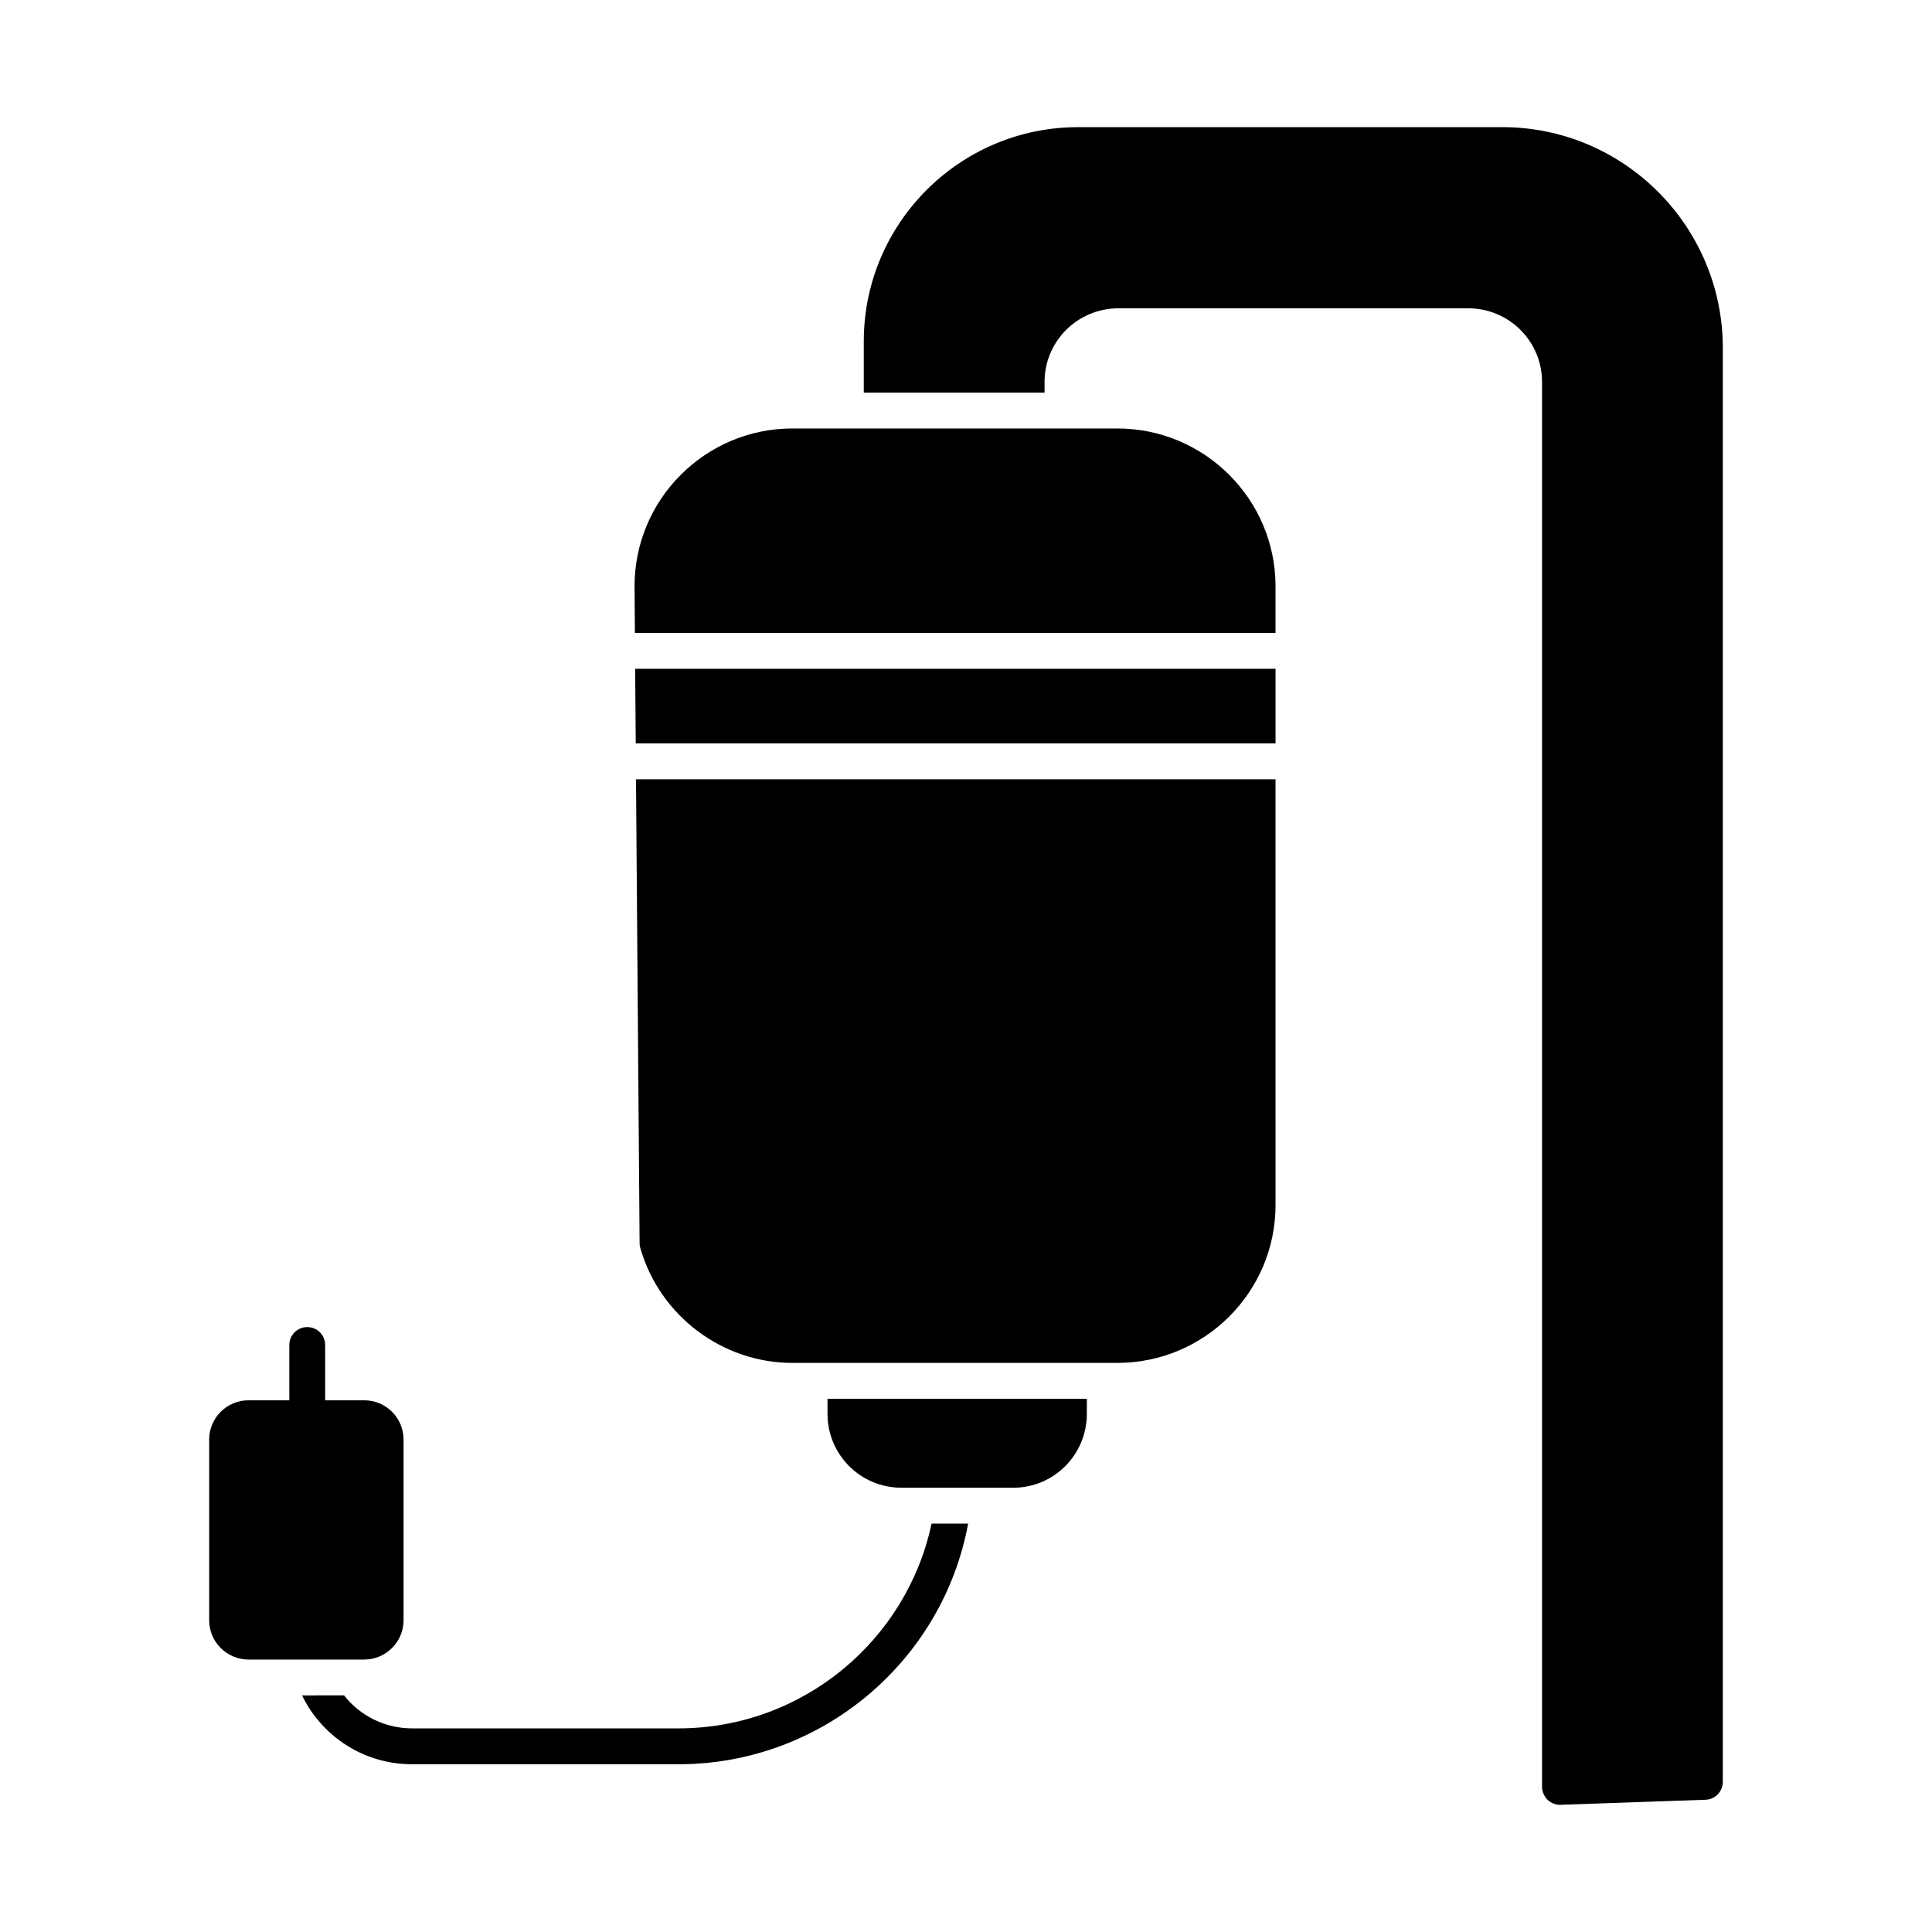
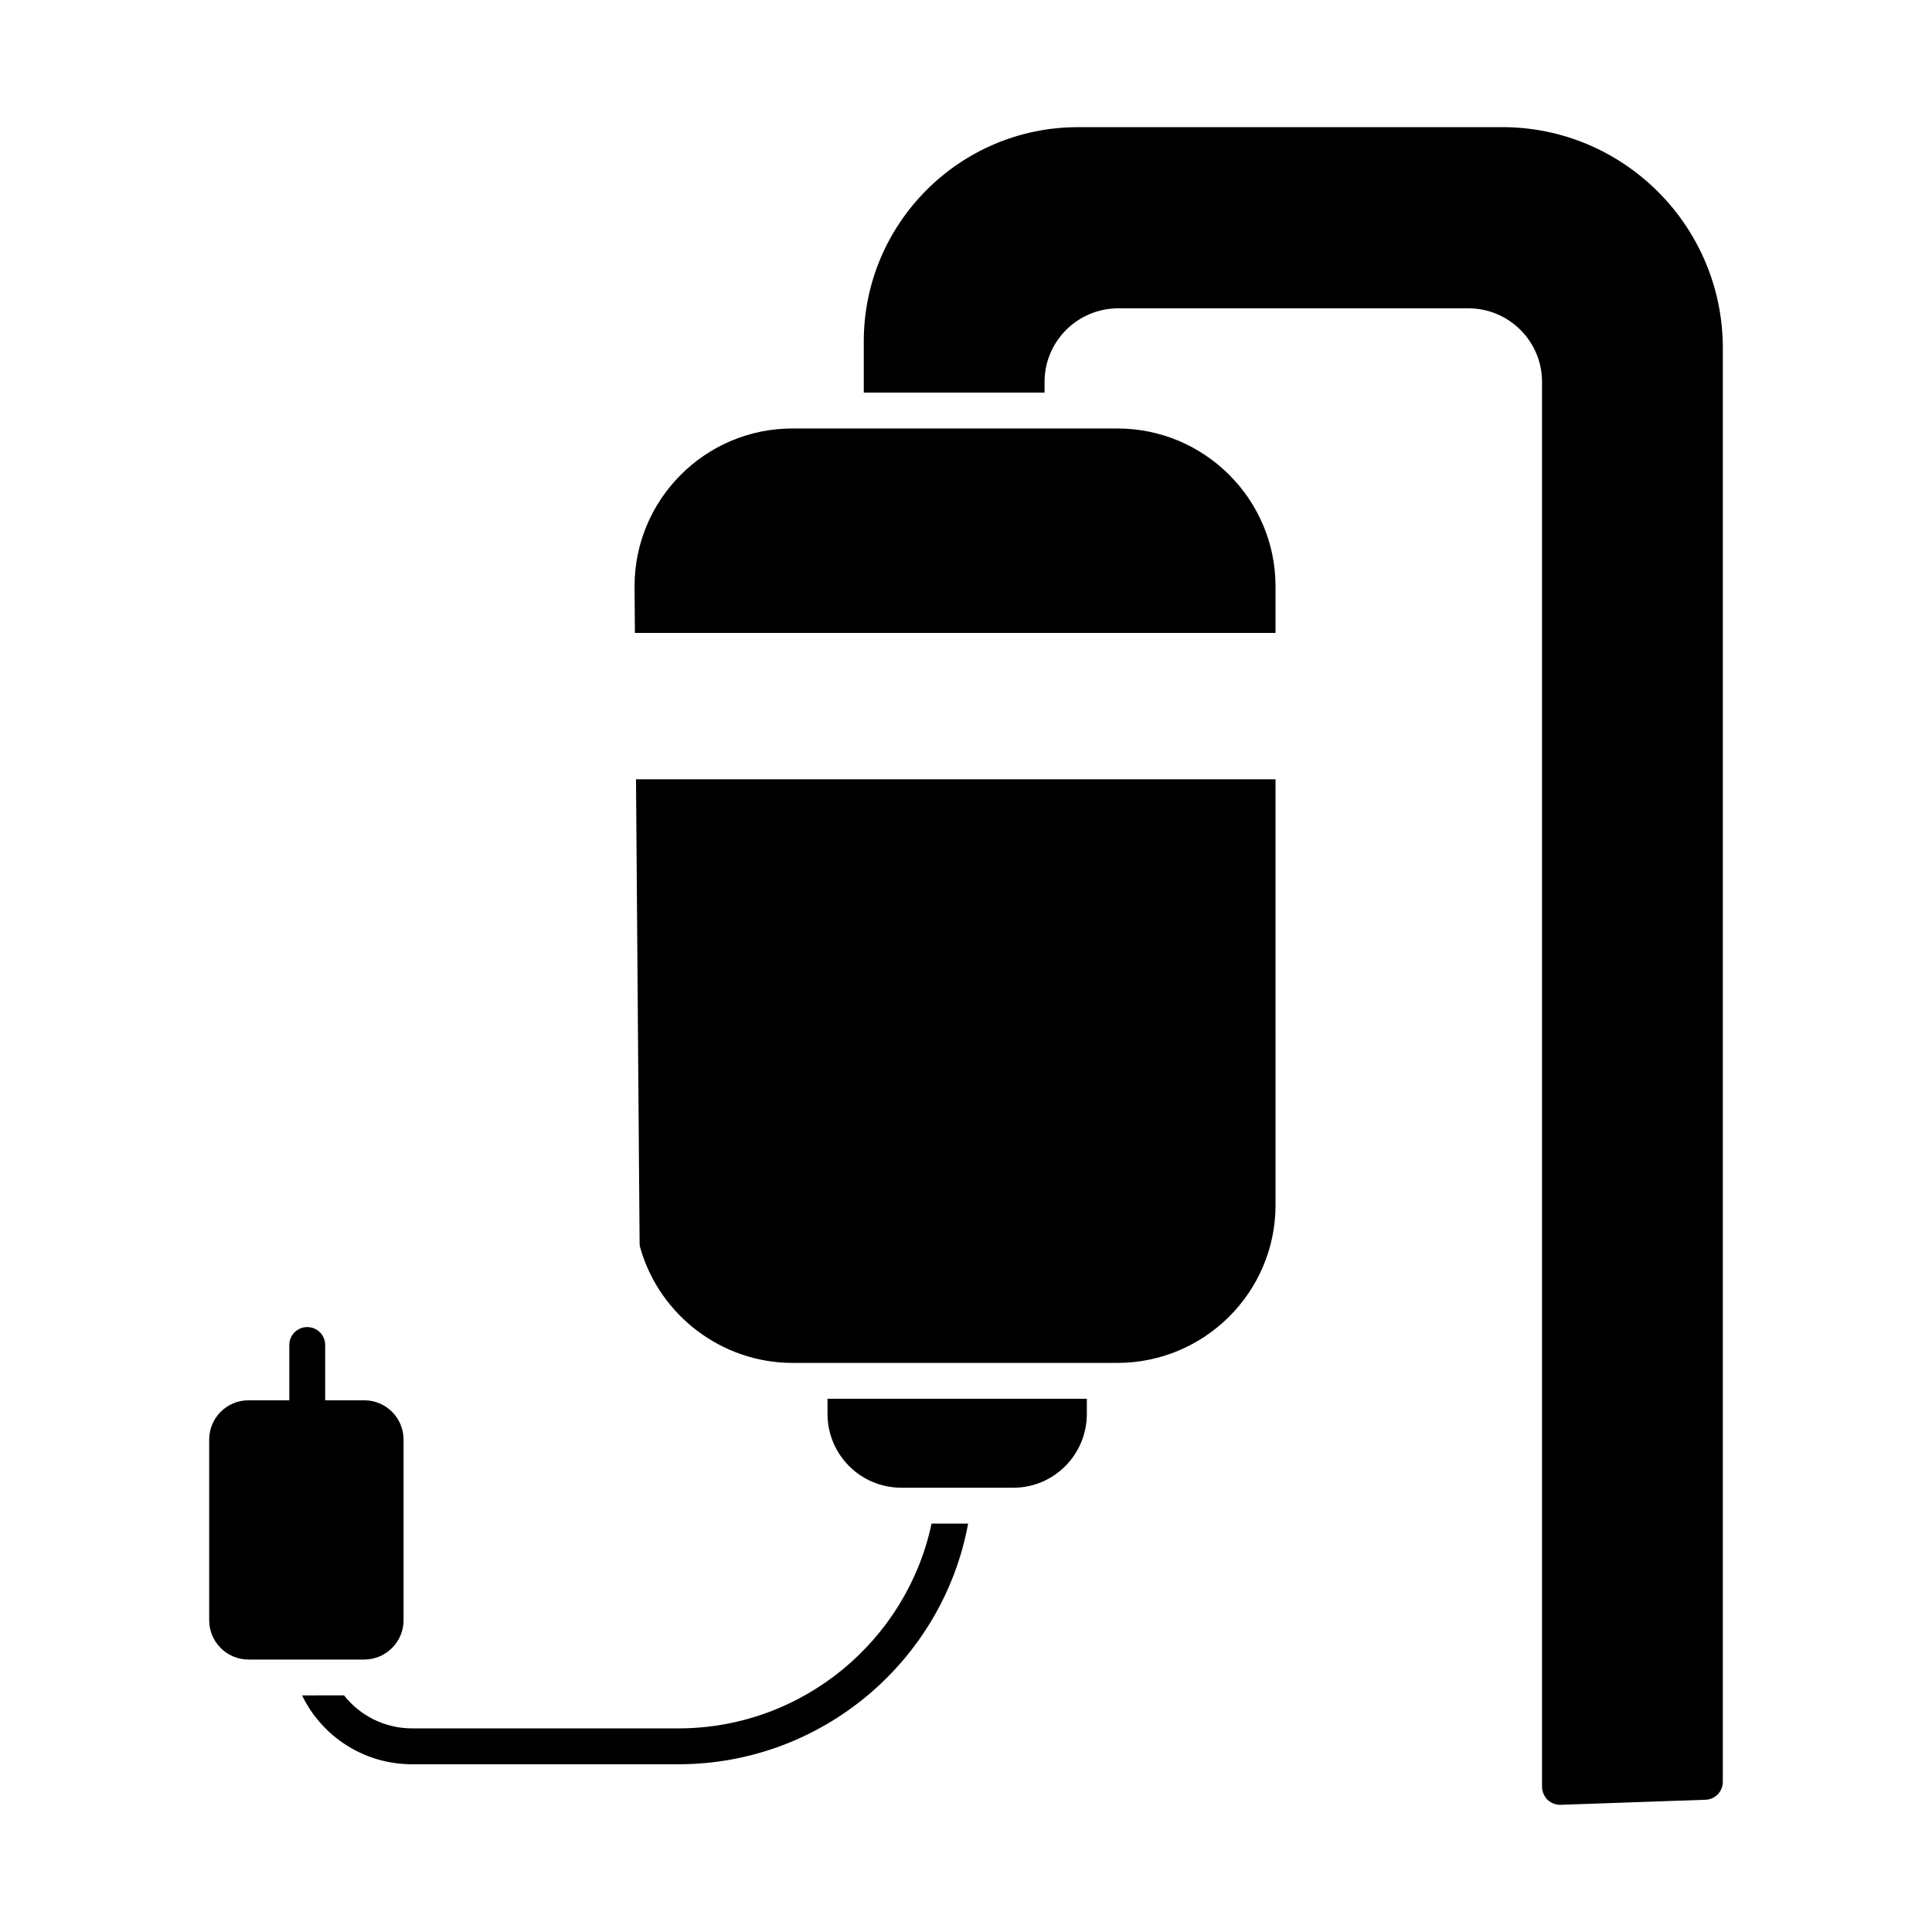
<svg xmlns="http://www.w3.org/2000/svg" fill="#000000" width="800px" height="800px" version="1.1" viewBox="144 144 512 512">
  <g>
    <path d="m363.3 518.68c0 10.836 8.746 19.582 19.59 19.582h29.656c10.742 0 19.477-8.746 19.477-19.582v-3.992h-68.727z" />
    <path d="m542.11 177.7h-112.45c-31.273 0-56.75 25.477-56.75 56.75v13.594h47.91v-2.852c0-10.742 8.746-19.488 19.582-19.488h92.684c10.828 0 19.57 8.746 19.57 19.488v372.35c0 1.32 0.582 2.461 1.434 3.41 0.941 0.855 2.082 1.34 3.316 1.34h0.199l38.402-1.34c2.559-0.094 4.555-2.188 4.555-4.754l0.004-379.95c0-32.316-26.227-58.555-58.453-58.555" />
    <path d="m323.77 602.04h-70.543c-7.309 0-13.879-3.422-18.051-8.746l-11.125 0.004c5.231 10.836 16.34 18.25 29.172 18.25h70.543c38.215 0 70.152-27.566 76.797-63.785h-9.688c-6.566 30.992-34.219 54.277-67.105 54.277" />
    <path d="m250.95 573.38v-47.871c0-5.75-4.676-10.418-10.43-10.418h-10.344v-14.648c0-2.625-2.121-4.754-4.754-4.754-2.625 0-4.754 2.129-4.754 4.754v14.648h-10.816c-5.75 0-10.418 4.668-10.418 10.418v47.871c0 5.742 4.668 10.418 10.418 10.418h30.664c5.754 0 10.434-4.676 10.434-10.418" />
-     <path d="m312.48 341.01h169.55v-19.773h-169.71z" />
    <path d="m440.11 257.55h-86.125c-23.062 0-41.824 18.766-41.824 41.824l0.094 12.359h169.77v-12.359c0-23.059-18.801-41.824-41.918-41.824" />
    <path d="m313.5 473.48c0 0.43 0.066 0.848 0.191 1.266 5.133 17.918 21.703 30.438 40.305 30.438h86.113c23.117 0 41.922-18.766 41.922-41.824l-0.004-112.84h-169.48z" />
  </g>
</svg>